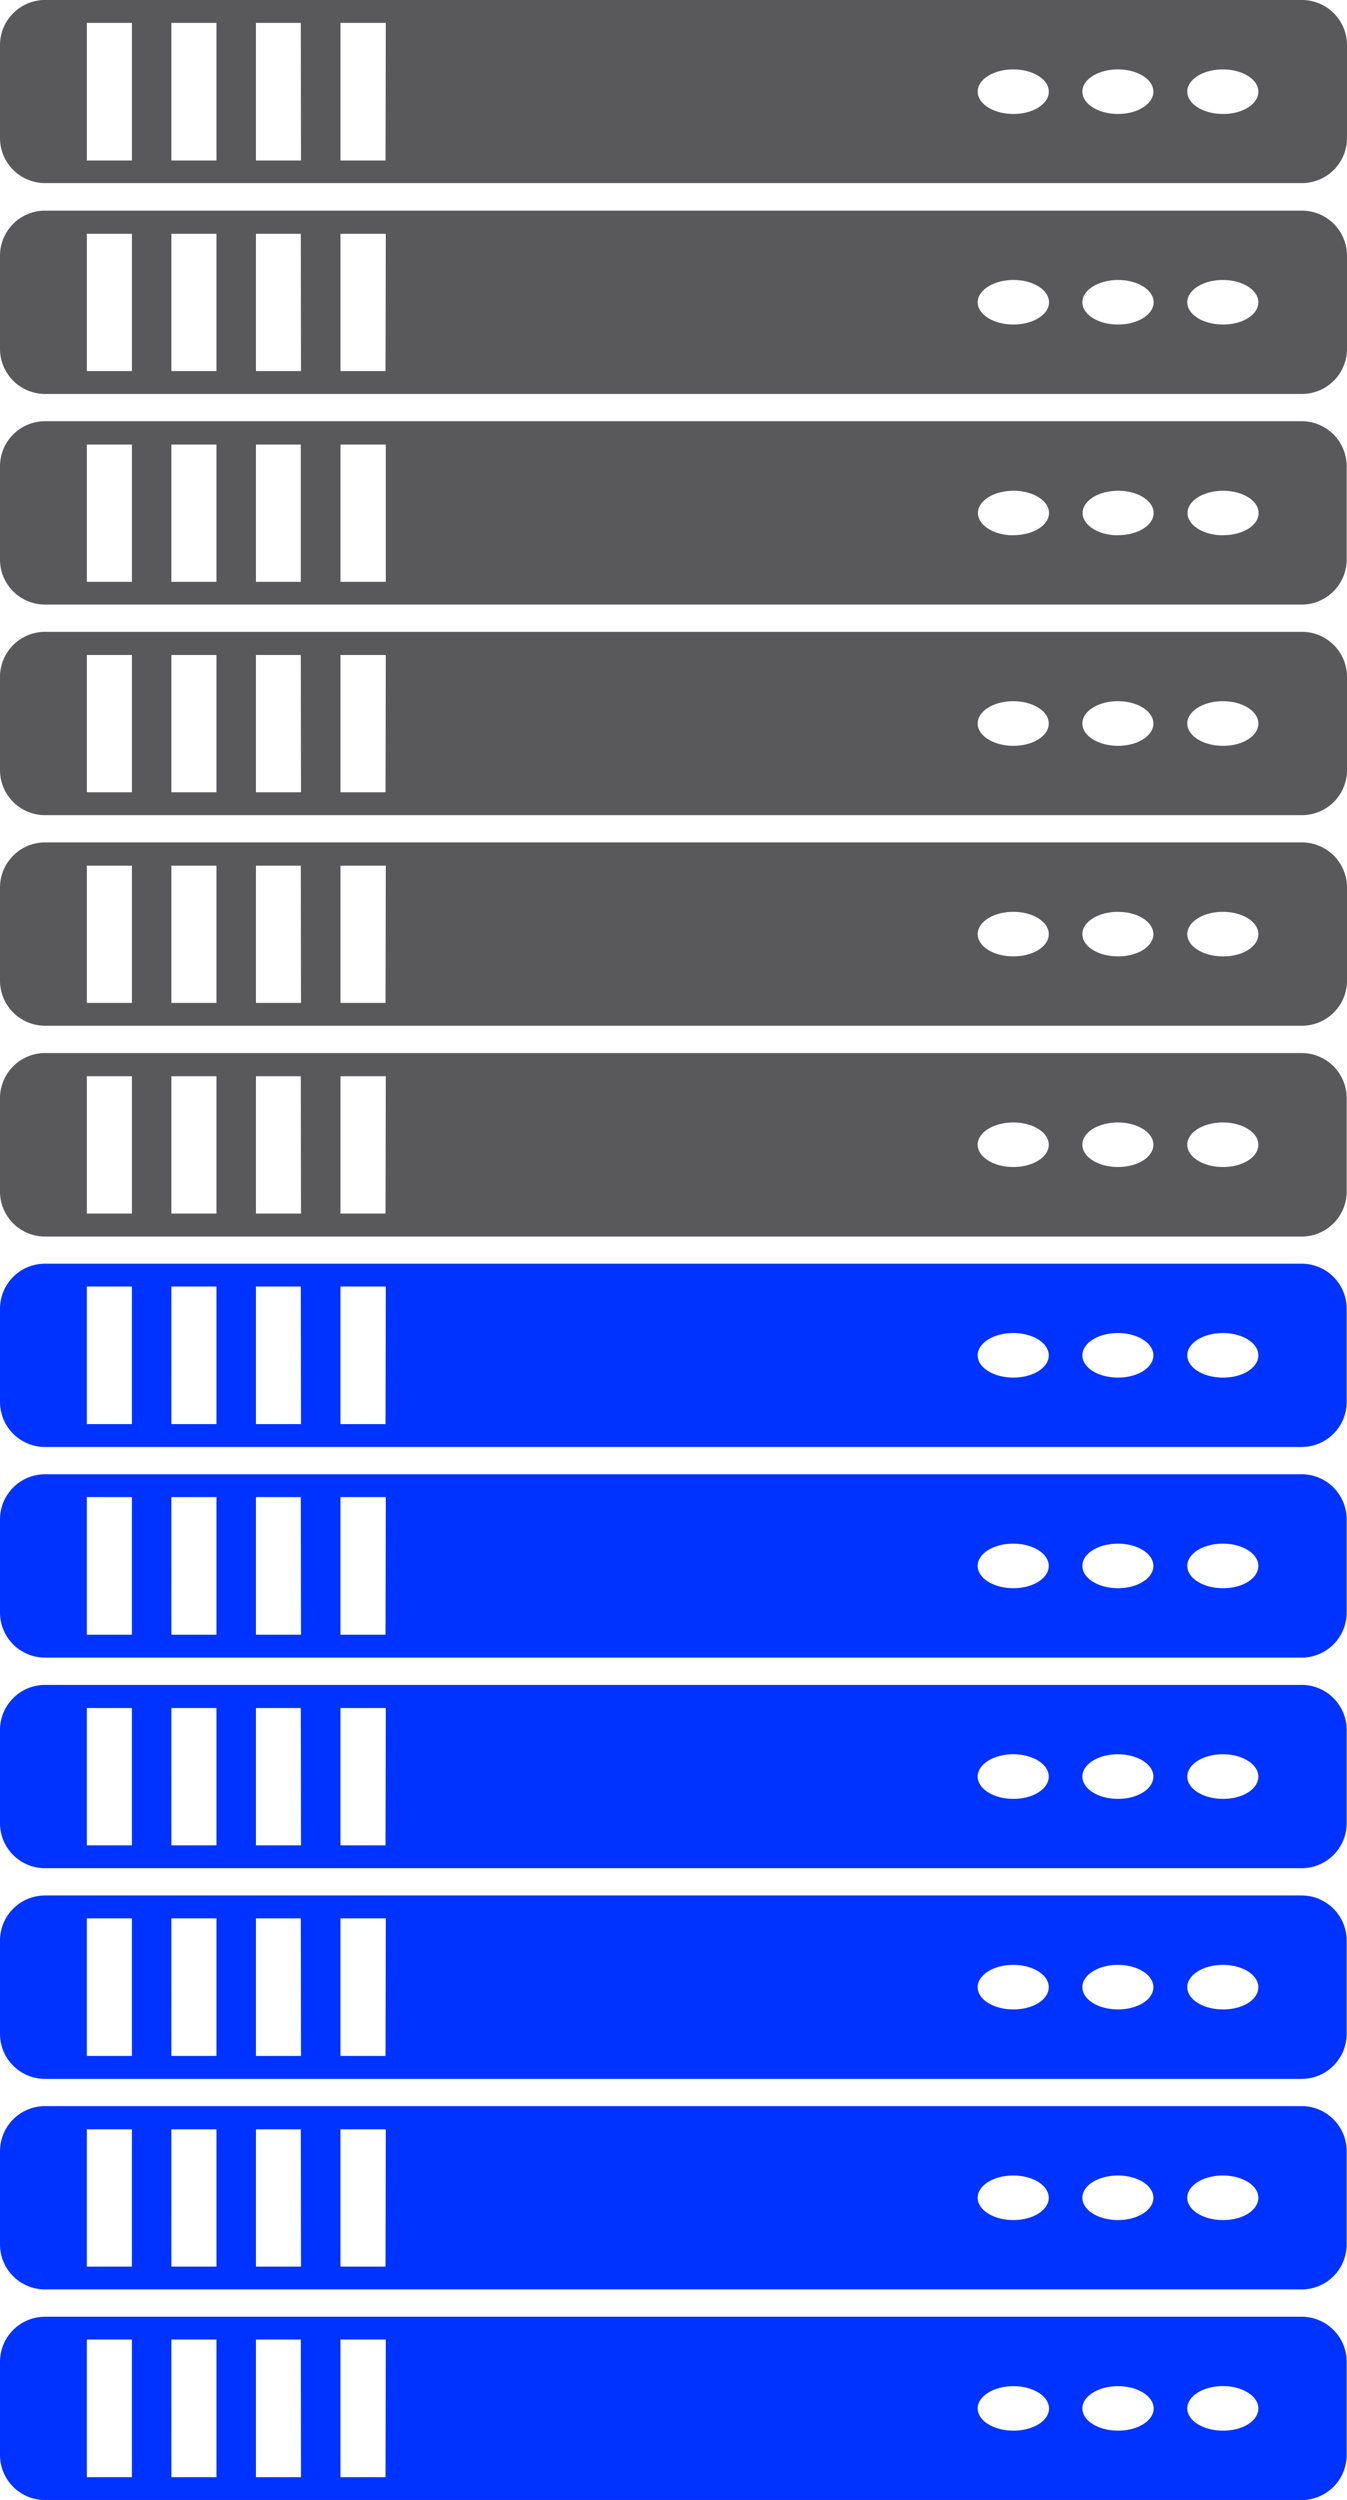
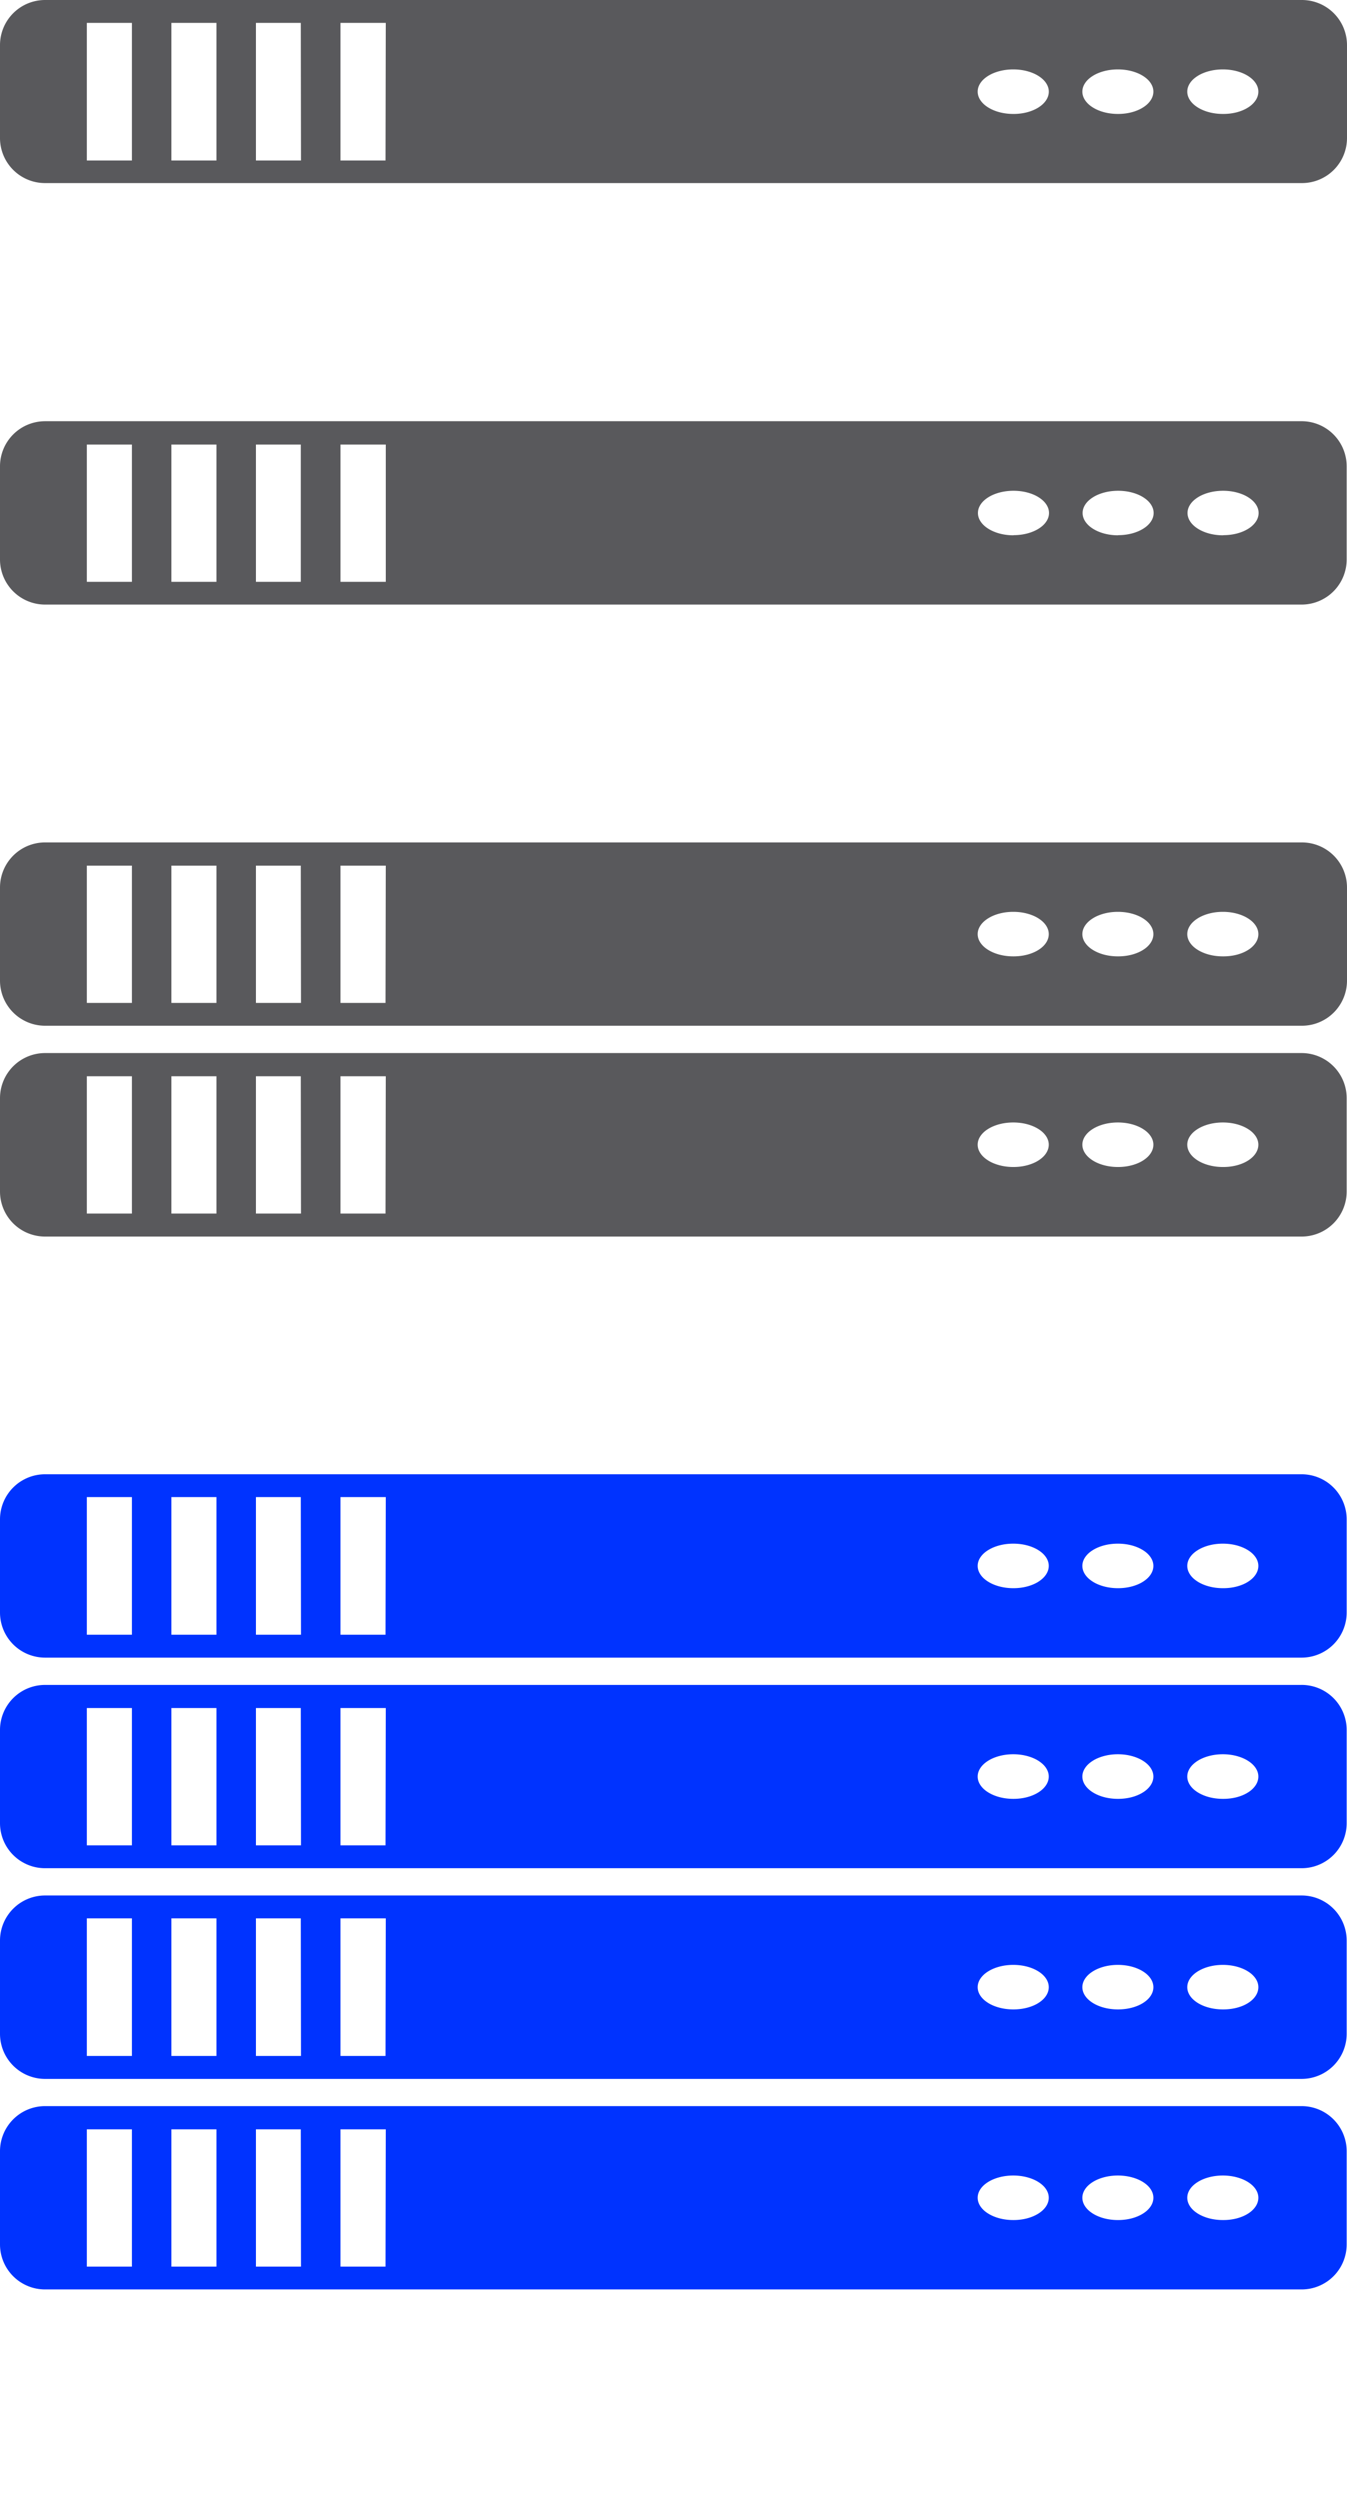
<svg xmlns="http://www.w3.org/2000/svg" id="_1_2_rack" data-name="1_2_rack" width="145" height="269" viewBox="0 0 145 269">
  <defs>
    <style>
      .cls-1 {
        fill: #59595c;
      }

      .cls-1, .cls-2 {
        fill-rule: evenodd;
      }

      .cls-2 {
        fill: #03f;
      }
    </style>
  </defs>
  <g id="Layer_2">
    <g id="_1-2_unit_Image">
      <path id="Color_Fill_1" data-name="Color Fill 1" class="cls-1" d="M140.115,90.645H4.85A4.855,4.855,0,0,0,0,95.5v10.017a4.855,4.855,0,0,0,4.85,4.854H140.115A4.855,4.855,0,0,0,145,105.516V95.5a4.855,4.855,0,0,0-4.885-4.854h0ZM14.2,107.915H9.348V93.143H14.2v14.773Zm9.1,0h-4.85V93.143H23.3v14.773Zm9.1,0H27.55V93.143h4.829Zm9.1,0h-4.85V93.143h4.878Zm67.573-5.009c-2.112,0-3.829-1.069-3.829-2.391s1.71-2.4,3.829-2.4,3.822,1.069,3.822,2.4-1.682,2.391-3.794,2.391h-0.028Zm11.262,0c-2.112,0-3.822-1.069-3.822-2.391s1.71-2.4,3.822-2.4,3.822,1.069,3.822,2.4-1.682,2.391-3.794,2.391h-0.028Zm11.3,0c-2.111,0-3.829-1.069-3.829-2.391s1.718-2.4,3.829-2.4,3.822,1.069,3.822,2.4-1.654,2.391-3.765,2.391h-0.057Z" />
      <path id="Color_Fill_2" data-name="Color Fill 2" class="cls-1" d="M4.85,113.31A4.855,4.855,0,0,0,0,118.178v10.031a4.848,4.848,0,0,0,4.85,4.847H140.115a4.849,4.849,0,0,0,4.85-4.847V118.178a4.855,4.855,0,0,0-4.85-4.868H4.85ZM14.2,130.58H9.348V115.807H14.2V130.58Zm9.1,0h-4.85V115.807H23.3V130.58Zm9.1,0H27.55V115.807h4.829Zm9.1,0h-4.85V115.807h4.878Zm67.573-5.009c-2.112,0-3.829-1.076-3.829-2.4s1.71-2.391,3.829-2.391,3.822,1.069,3.822,2.391-1.682,2.4-3.794,2.4h-0.028Zm11.262,0c-2.112,0-3.822-1.076-3.822-2.4s1.71-2.391,3.822-2.391,3.822,1.069,3.822,2.391-1.682,2.4-3.794,2.4h-0.028Zm11.3,0c-2.111,0-3.829-1.076-3.829-2.4s1.718-2.391,3.829-2.391,3.822,1.069,3.822,2.391-1.654,2.4-3.765,2.4h-0.057Z" />
-       <path id="Color_Fill_3" data-name="Color Fill 3" class="cls-2" d="M140.115,135.975H4.85A4.848,4.848,0,0,0,0,140.822v10.031A4.854,4.854,0,0,0,4.85,155.7H140.115a4.854,4.854,0,0,0,4.85-4.846V140.822a4.849,4.849,0,0,0-4.85-4.847h0ZM14.2,153.237H9.348V138.43H14.2v14.807Zm9.1,0h-4.85V138.43H23.3v14.807Zm9.1,0H27.55V138.43h4.829Zm9.1,0h-4.85V138.43h4.878Zm67.573-5.008c-2.112,0-3.829-1.069-3.829-2.392s1.71-2.4,3.829-2.4,3.822,1.076,3.822,2.4-1.682,2.392-3.794,2.392h-0.028Zm11.262,0c-2.112,0-3.822-1.069-3.822-2.392s1.71-2.4,3.822-2.4,3.822,1.076,3.822,2.4-1.682,2.392-3.794,2.392h-0.028Zm11.3,0c-2.111,0-3.829-1.069-3.829-2.392s1.718-2.4,3.829-2.4,3.822,1.076,3.822,2.4-1.654,2.392-3.765,2.392h-0.057Z" />
      <path id="Color_Fill_4" data-name="Color Fill 4" class="cls-2" d="M4.85,158.633A4.855,4.855,0,0,0,0,163.48v10.031a4.855,4.855,0,0,0,4.85,4.853H140.115a4.855,4.855,0,0,0,4.85-4.853V163.48a4.855,4.855,0,0,0-4.85-4.847H4.85ZM14.2,175.9H9.348V161.088H14.2V175.9Zm9.1,0h-4.85V161.088H23.3V175.9Zm9.1,0H27.55V161.088h4.829Zm9.1,0h-4.85V161.088h4.878Zm67.573-5.008c-2.112,0-3.829-1.076-3.829-2.4s1.71-2.392,3.829-2.392,3.822,1.07,3.822,2.392-1.682,2.4-3.794,2.4h-0.028Zm11.262,0c-2.112,0-3.822-1.076-3.822-2.4s1.71-2.392,3.822-2.392,3.822,1.07,3.822,2.392-1.682,2.4-3.794,2.4h-0.028Zm11.3,0c-2.111,0-3.829-1.076-3.829-2.4s1.718-2.392,3.829-2.392,3.822,1.07,3.822,2.392-1.654,2.4-3.765,2.4h-0.057Z" />
      <path id="Color_Fill_5" data-name="Color Fill 5" class="cls-1" d="M140.115,0H4.85A4.855,4.855,0,0,0,0,4.847V14.878A4.848,4.848,0,0,0,4.85,19.7H140.115A4.848,4.848,0,0,0,145,14.878V4.847A4.855,4.855,0,0,0,140.115,0h0ZM14.2,17.27H9.348V2.462H14.2V17.27Zm9.1,0h-4.85V2.462H23.3V17.27Zm9.1,0H27.55V2.462h4.829Zm9.1,0h-4.85V2.462h4.878Zm67.573-5.009c-2.112,0-3.829-1.076-3.829-2.4s1.71-2.392,3.829-2.392S112.9,8.54,112.9,9.862s-1.682,2.4-3.794,2.4h-0.028Zm11.262,0c-2.112,0-3.822-1.076-3.822-2.4s1.71-2.392,3.822-2.392,3.822,1.069,3.822,2.392-1.682,2.4-3.794,2.4h-0.028Zm11.3,0c-2.111,0-3.829-1.076-3.829-2.4s1.718-2.392,3.829-2.392,3.822,1.069,3.822,2.392-1.654,2.4-3.765,2.4h-0.057Z" />
-       <path id="Color_Fill_6" data-name="Color Fill 6" class="cls-1" d="M140.115,22.665H4.85A4.848,4.848,0,0,0,0,27.512V37.543a4.855,4.855,0,0,0,4.85,4.847H140.115A4.855,4.855,0,0,0,145,37.543V27.512a4.849,4.849,0,0,0-4.885-4.847h0ZM14.2,39.927H9.348V25.155H14.2V39.927Zm9.1,0h-4.85V25.155H23.3V39.927Zm9.1,0H27.55V25.155h4.829Zm9.1,0h-4.85V25.155h4.878Zm67.573-5.009c-2.112,0-3.829-1.069-3.829-2.392s1.745-2.4,3.857-2.4,3.822,1.076,3.822,2.4-1.71,2.392-3.822,2.392h-0.028Zm11.262,0c-2.112,0-3.822-1.069-3.822-2.392s1.738-2.4,3.85-2.4,3.822,1.076,3.822,2.4-1.71,2.392-3.822,2.392h-0.028Zm11.3,0c-2.111,0-3.829-1.069-3.829-2.392s1.718-2.4,3.829-2.4,3.822,1.076,3.822,2.4-1.654,2.392-3.765,2.392h-0.057Z" />
      <path id="Color_Fill_7" data-name="Color Fill 7" class="cls-1" d="M140.115,45.323H4.85A4.855,4.855,0,0,0,0,50.176V60.2a4.855,4.855,0,0,0,4.85,4.854H140.115a4.855,4.855,0,0,0,4.85-4.854V50.176a4.855,4.855,0,0,0-4.85-4.854h0ZM14.2,62.606H9.348V47.834H14.2V62.606Zm9.1,0h-4.85V47.834H23.3V62.606Zm9.08,0H27.55V47.834h4.829V62.606Zm9.151,0H36.651V47.834h4.878V62.606ZM109.1,57.6c-2.112,0-3.829-1.076-3.829-2.4s1.71-2.392,3.829-2.392,3.822,1.069,3.822,2.392-1.71,2.385-3.822,2.385V57.6Zm11.262,0c-2.112,0-3.822-1.076-3.822-2.4s1.71-2.392,3.822-2.392,3.822,1.069,3.822,2.392-1.71,2.385-3.822,2.385V57.6Zm11.3,0c-2.111,0-3.829-1.076-3.829-2.4s1.718-2.392,3.829-2.392,3.822,1.069,3.822,2.392-1.682,2.385-3.793,2.385Z" />
-       <path id="Color_Fill_8" data-name="Color Fill 8" class="cls-1" d="M140.115,67.988H4.85A4.848,4.848,0,0,0,0,72.834V82.865a4.848,4.848,0,0,0,4.85,4.847H140.115A4.849,4.849,0,0,0,145,82.865V72.834a4.849,4.849,0,0,0-4.885-4.847h0ZM14.2,85.25H9.348V70.478H14.2V85.25Zm9.1,0h-4.85V70.478H23.3V85.25Zm9.1,0H27.55V70.478h4.829Zm9.1,0h-4.85V70.478h4.878Zm67.573-5c-2.112,0-3.829-1.076-3.829-2.4s1.71-2.4,3.829-2.4,3.822,1.076,3.822,2.4-1.682,2.4-3.794,2.4h-0.028Zm11.262,0c-2.112,0-3.822-1.076-3.822-2.4s1.71-2.4,3.822-2.4,3.822,1.076,3.822,2.4-1.682,2.4-3.794,2.4h-0.028Zm11.3,0c-2.111,0-3.829-1.076-3.829-2.4s1.718-2.4,3.829-2.4,3.822,1.076,3.822,2.4-1.654,2.4-3.765,2.4h-0.057Z" />
      <path id="Color_Fill_9" data-name="Color Fill 9" class="cls-2" d="M140.115,181.3H4.85A4.848,4.848,0,0,0,0,186.144v10.031a4.848,4.848,0,0,0,4.85,4.847H140.115a4.849,4.849,0,0,0,4.85-4.847V186.144a4.849,4.849,0,0,0-4.85-4.846h0ZM14.2,198.56H9.348V183.788H14.2V198.56Zm9.1,0h-4.85V183.788H23.3V198.56Zm9.1,0H27.55V183.788h4.829Zm9.1,0h-4.85V183.788h4.878Zm67.573-5c-2.112,0-3.829-1.077-3.829-2.4s1.71-2.4,3.829-2.4,3.822,1.076,3.822,2.4-1.682,2.4-3.794,2.4h-0.028Zm11.262,0c-2.112,0-3.822-1.077-3.822-2.4s1.71-2.4,3.822-2.4,3.822,1.076,3.822,2.4-1.682,2.4-3.794,2.4h-0.028Zm11.3,0c-2.111,0-3.829-1.077-3.829-2.4s1.718-2.4,3.829-2.4,3.822,1.076,3.822,2.4-1.654,2.4-3.765,2.4h-0.057Z" />
      <path id="Color_Fill_10" data-name="Color Fill 10" class="cls-2" d="M140.115,203.956H4.85A4.854,4.854,0,0,0,0,208.809v10.024a4.856,4.856,0,0,0,4.85,4.861H140.115a4.855,4.855,0,0,0,4.85-4.854V208.809a4.854,4.854,0,0,0-4.85-4.853h0ZM14.2,221.225H9.348V206.418H14.2v14.807Zm9.1,0h-4.85V206.418H23.3v14.807Zm9.1,0H27.55V206.418h4.829Zm9.1,0h-4.85V206.418h4.878Zm67.573-5.009c-2.112,0-3.829-1.069-3.829-2.391s1.71-2.4,3.829-2.4,3.822,1.069,3.822,2.4-1.682,2.391-3.794,2.391h-0.028Zm11.262,0c-2.112,0-3.822-1.069-3.822-2.391s1.71-2.4,3.822-2.4,3.822,1.069,3.822,2.4-1.682,2.391-3.794,2.391h-0.028Zm11.3,0c-2.111,0-3.829-1.069-3.829-2.391s1.718-2.4,3.829-2.4,3.822,1.069,3.822,2.4-1.654,2.391-3.765,2.391h-0.057Z" />
      <path id="Color_Fill_11" data-name="Color Fill 11" class="cls-2" d="M4.85,226.62A4.856,4.856,0,0,0,0,231.467V241.5a4.848,4.848,0,0,0,4.85,4.847H140.115a4.849,4.849,0,0,0,4.85-4.847V231.467a4.856,4.856,0,0,0-4.85-4.847H4.85ZM14.2,243.89H9.348V229.118H14.2V243.89Zm9.1,0h-4.85V229.118H23.3V243.89Zm9.1,0H27.55V229.118h4.829Zm9.1,0h-4.85V229.118h4.878Zm67.573-5.009c-2.112,0-3.829-1.076-3.829-2.4s1.71-2.392,3.829-2.392,3.822,1.069,3.822,2.392-1.682,2.4-3.794,2.4h-0.028Zm11.262,0c-2.112,0-3.822-1.076-3.822-2.4s1.71-2.392,3.822-2.392,3.822,1.069,3.822,2.392-1.682,2.4-3.794,2.4h-0.028Zm11.3,0c-2.111,0-3.829-1.076-3.829-2.4s1.718-2.392,3.829-2.392,3.822,1.069,3.822,2.392-1.654,2.4-3.765,2.4h-0.057Z" />
-       <path id="Color_Fill_12" data-name="Color Fill 12" class="cls-2" d="M140.115,249.285H4.85A4.848,4.848,0,0,0,0,254.132v10.031a4.856,4.856,0,0,0,4.85,4.847H140.115a4.856,4.856,0,0,0,4.85-4.847V254.132a4.849,4.849,0,0,0-4.85-4.847h0ZM14.2,266.548H9.348V251.74H14.2v14.808Zm9.1,0h-4.85V251.74H23.3v14.808Zm9.1,0H27.55V251.74h4.829Zm9.1,0h-4.85V251.74h4.878Zm67.573-5.009c-2.112,0-3.829-1.069-3.829-2.392s1.745-2.391,3.857-2.391,3.822,1.076,3.822,2.4-1.71,2.385-3.822,2.385h-0.028Zm11.262,0c-2.112,0-3.822-1.069-3.822-2.392s1.738-2.391,3.85-2.391,3.822,1.076,3.822,2.4-1.71,2.385-3.822,2.385h-0.028Zm11.3,0c-2.111,0-3.829-1.069-3.829-2.392s1.718-2.4,3.829-2.4,3.822,1.076,3.822,2.4-1.654,2.392-3.765,2.392h-0.057Z" />
    </g>
  </g>
</svg>